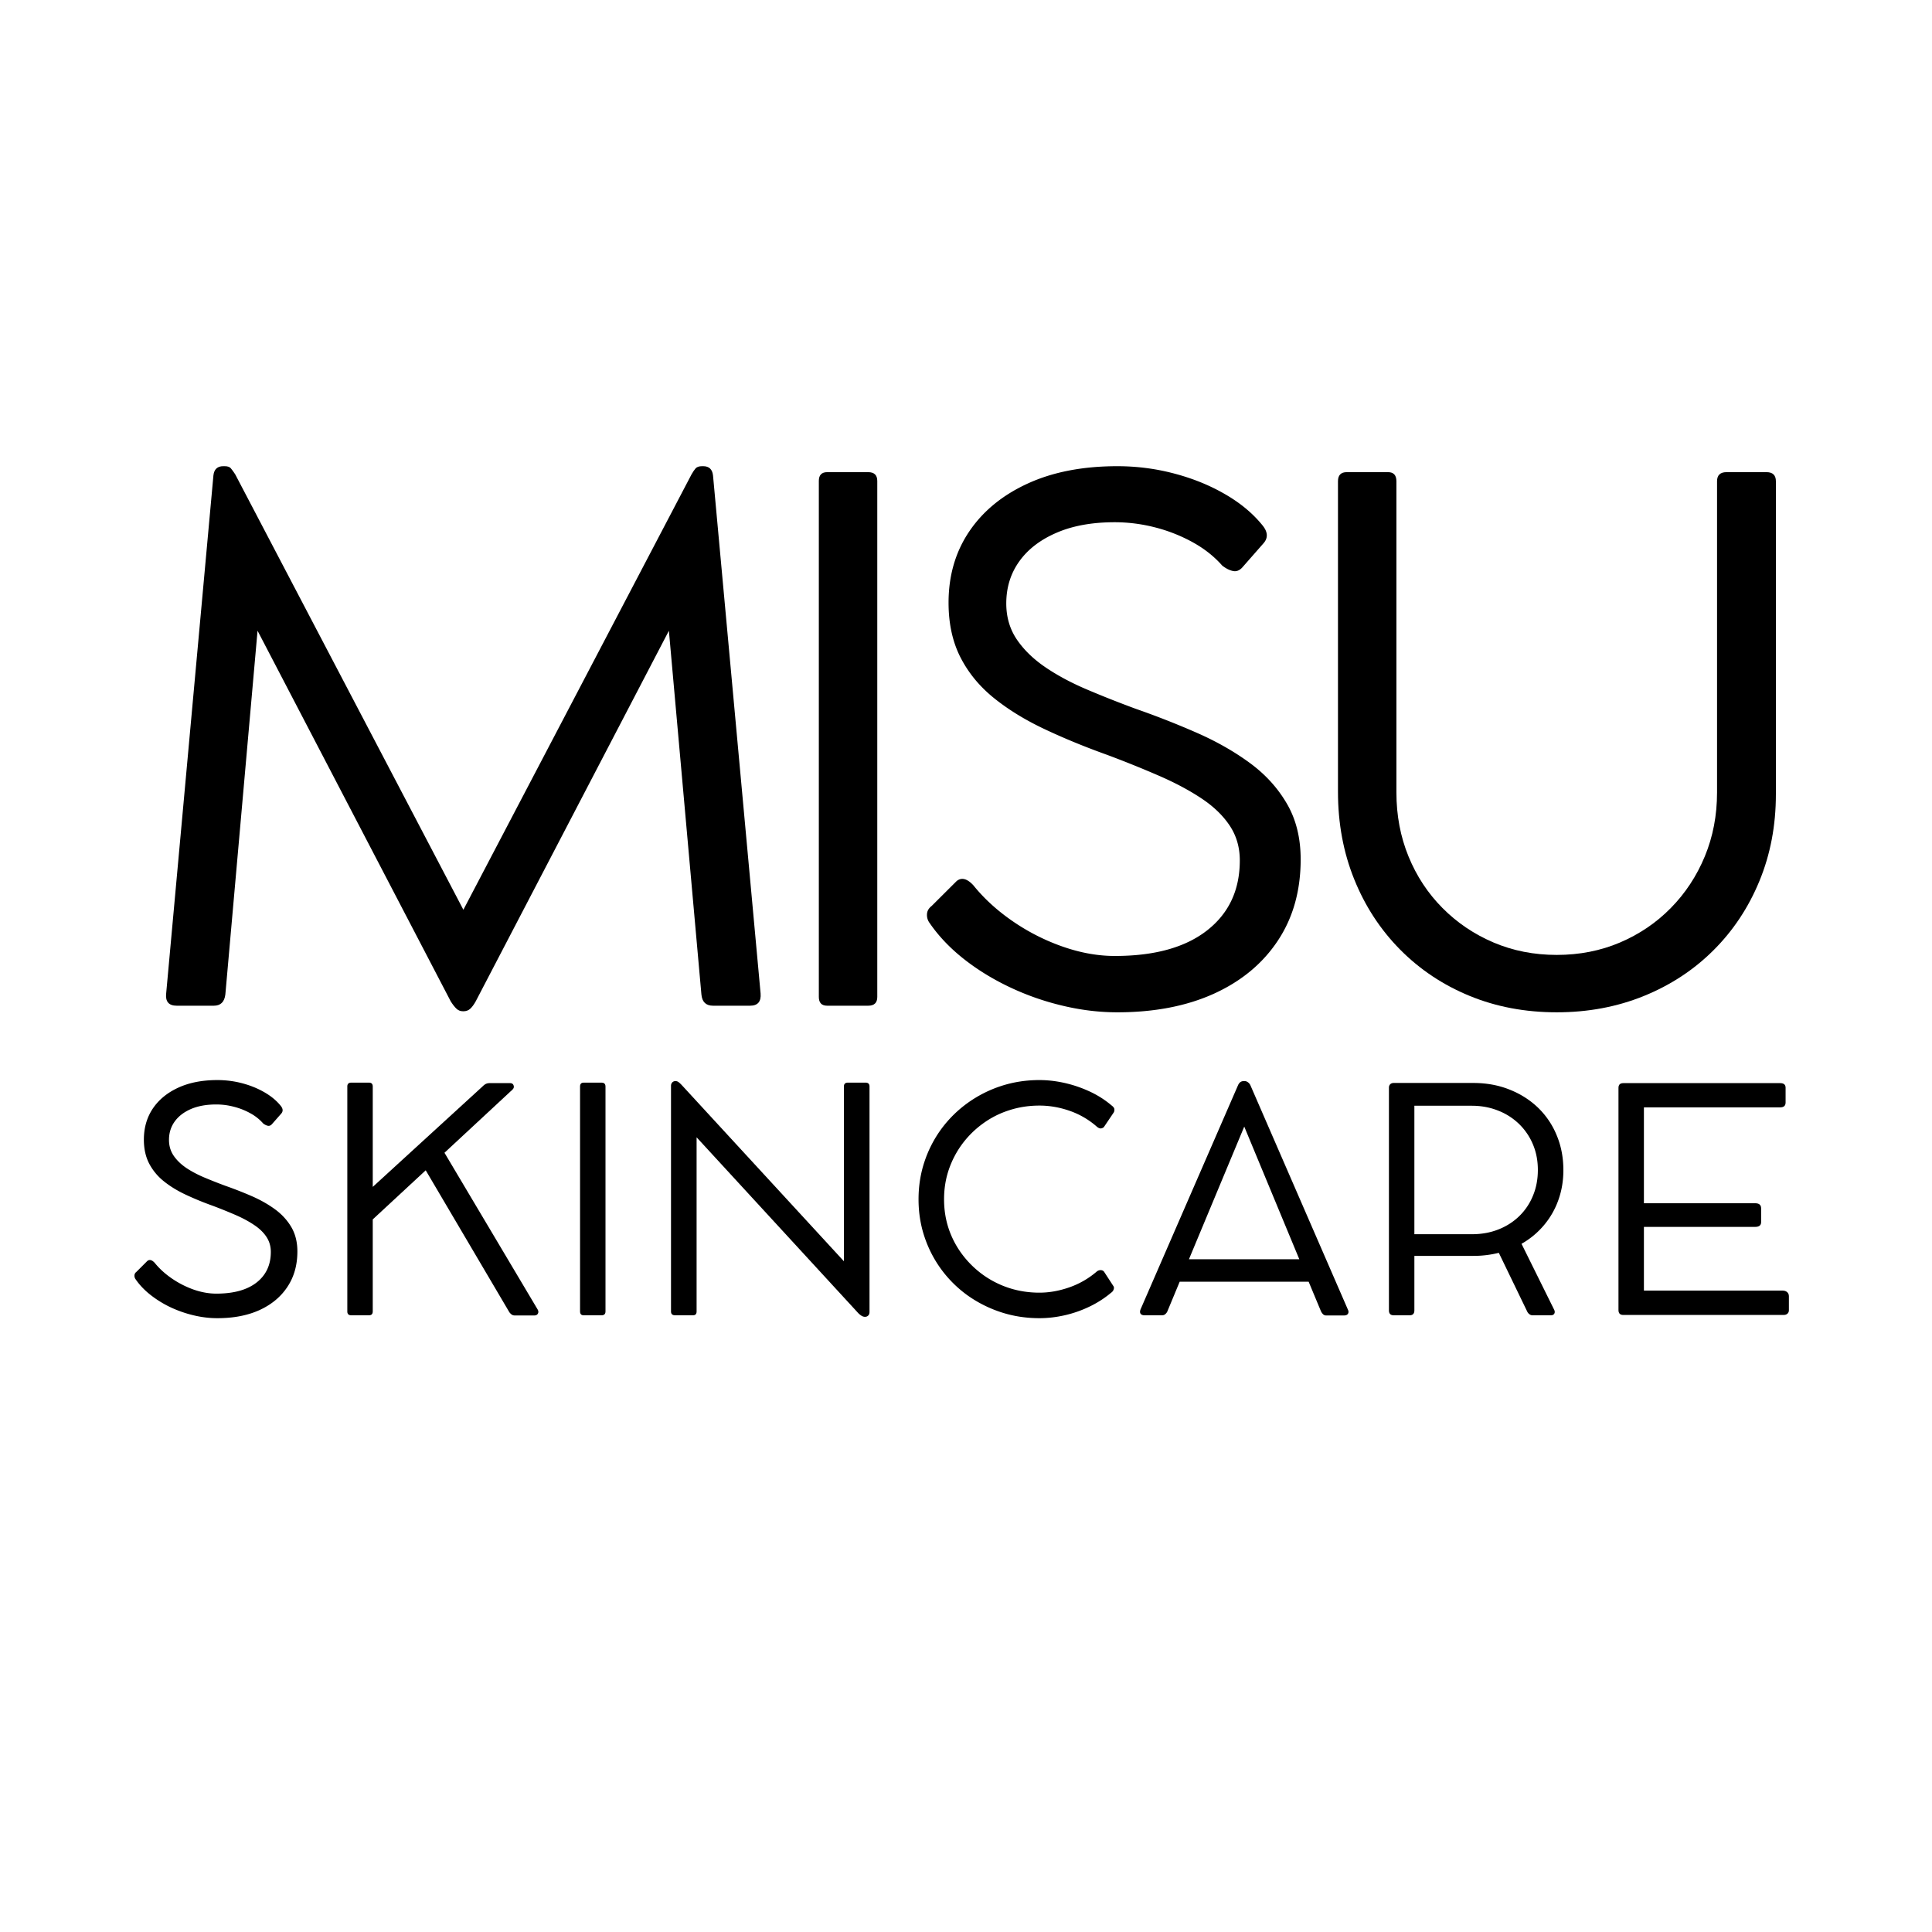
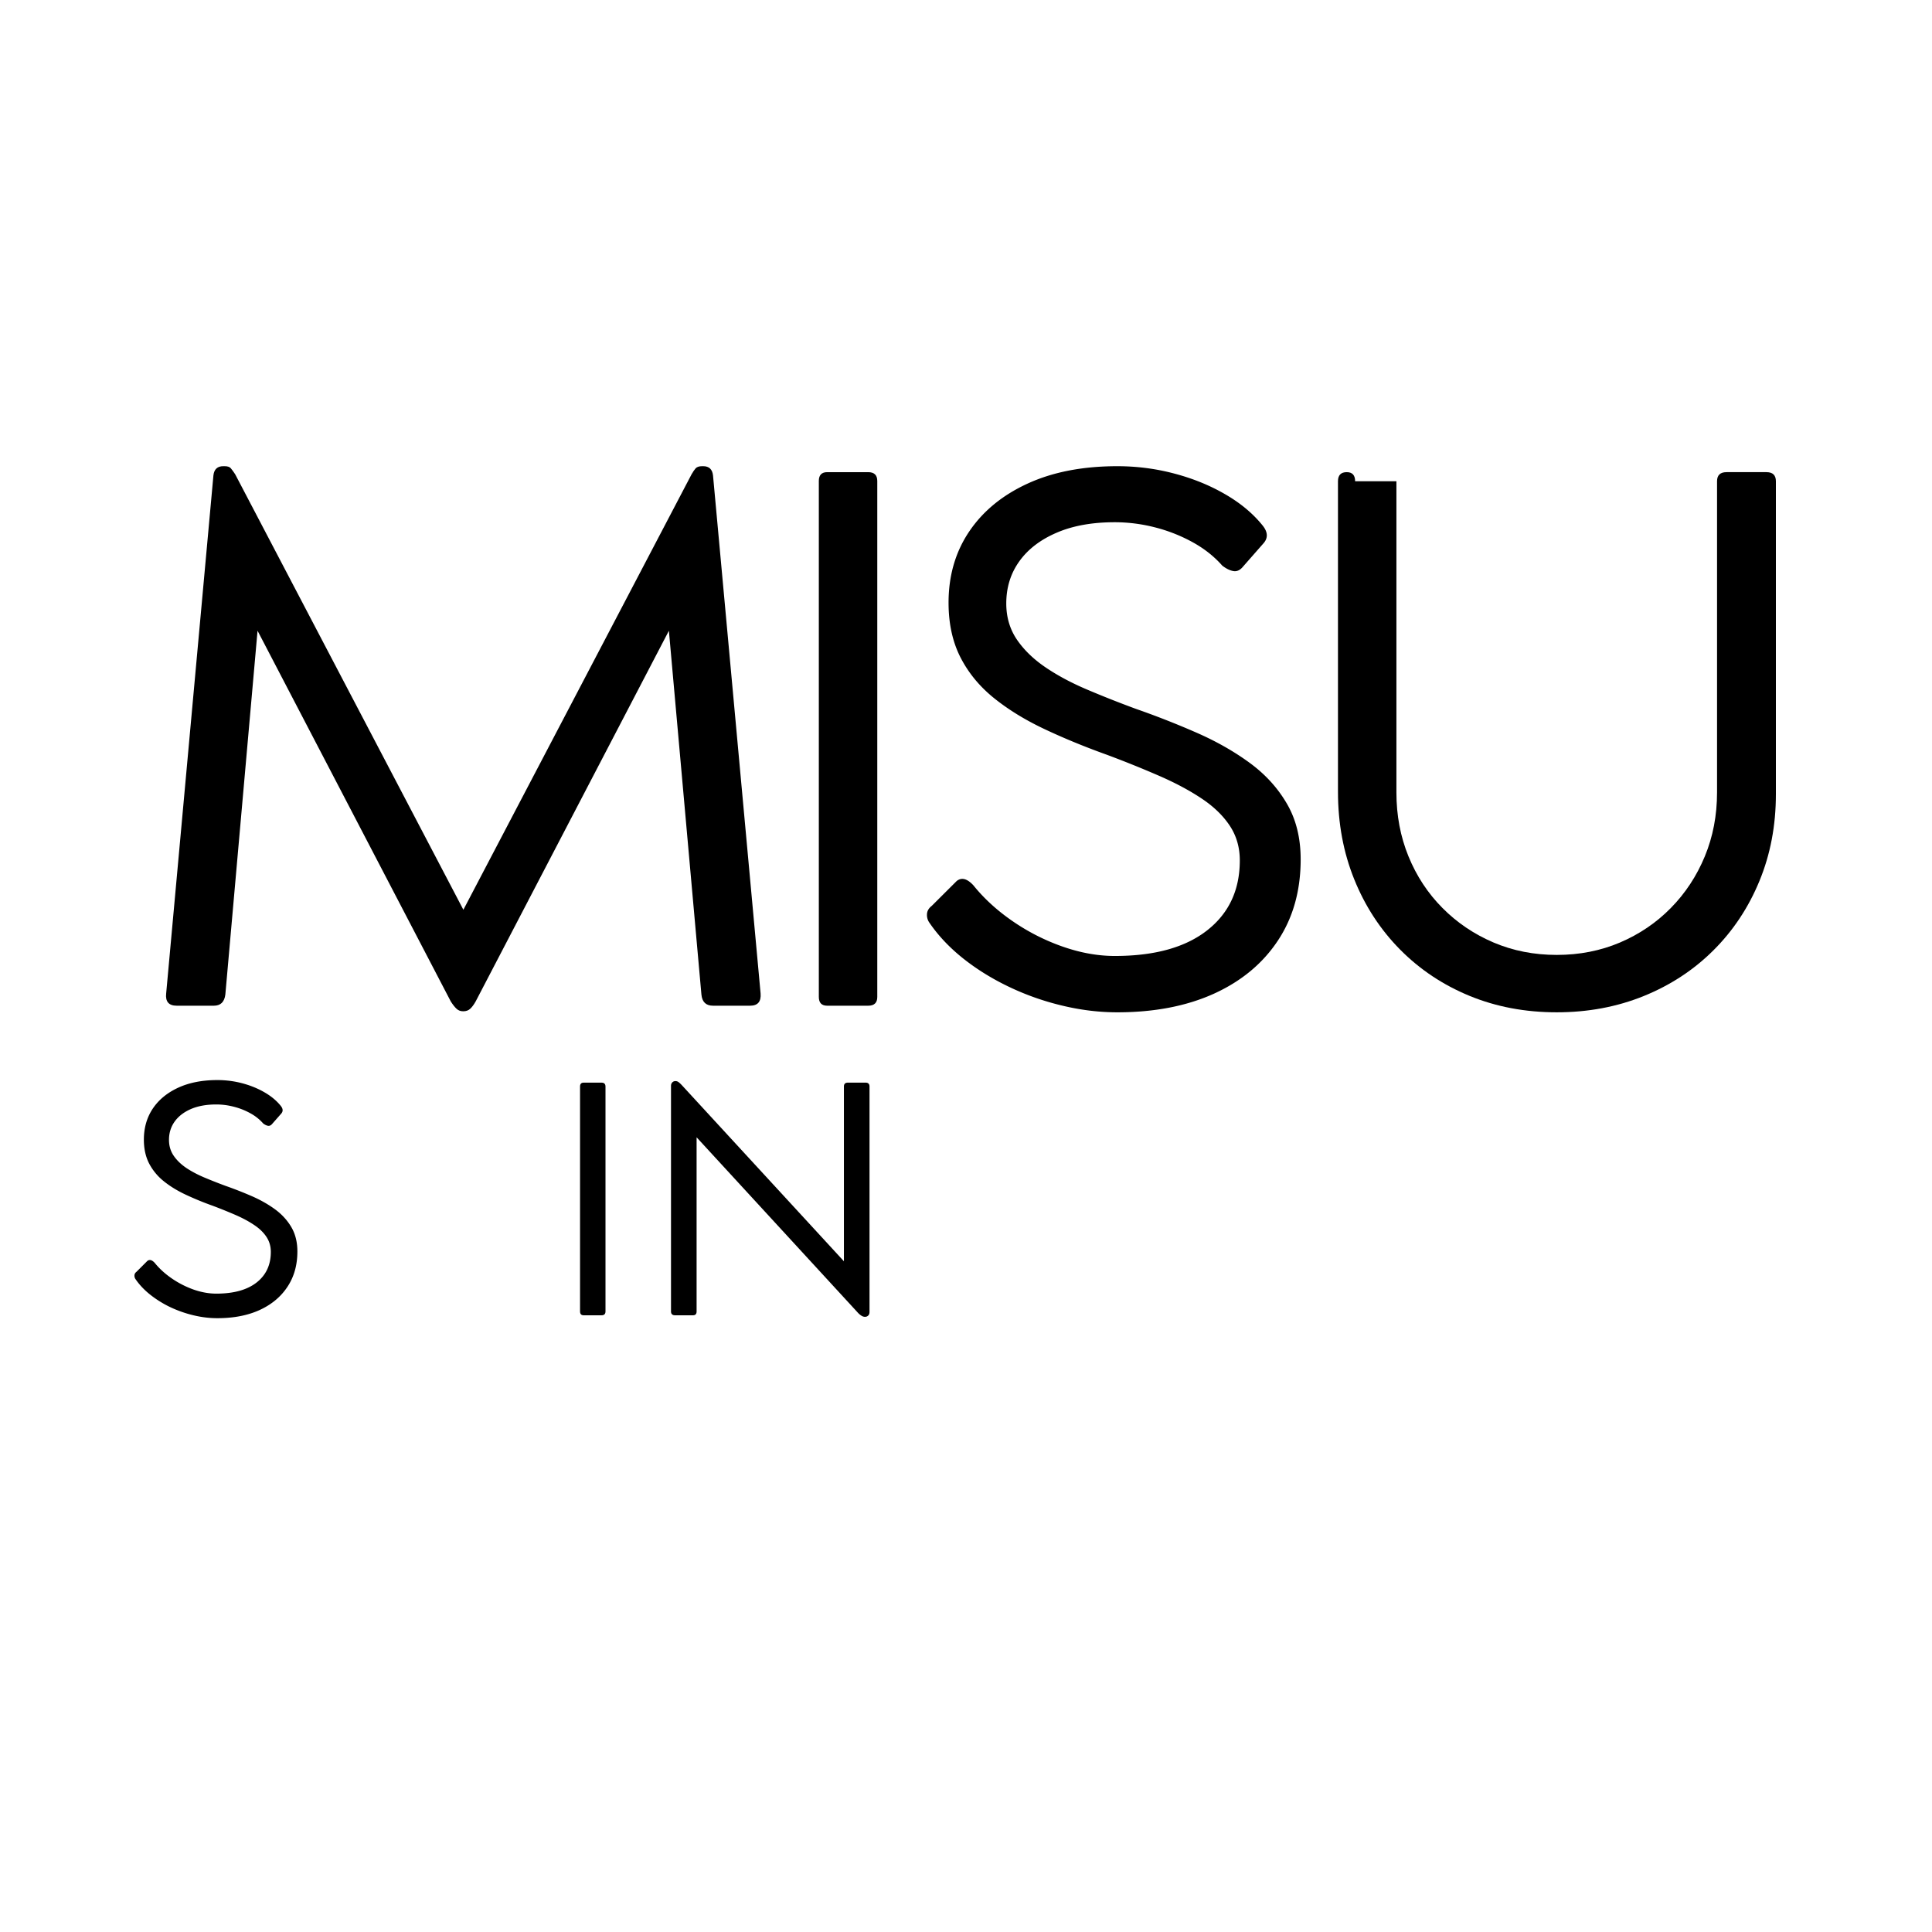
<svg xmlns="http://www.w3.org/2000/svg" data-bbox="26.096 90.488 321.127 165.371" height="500" viewBox="0 0 375 375" width="500" data-type="shape">
  <g>
    <defs>
      <clipPath id="c43832a9-f568-40d5-92ca-1791190139ec">
        <path d="M9 .238h117V107H9Zm0 0" />
      </clipPath>
      <clipPath id="f1517f12-3622-4a79-aa91-f51a84781873">
        <path d="M157 .238h74V107h-74Zm0 0" />
      </clipPath>
      <clipPath id="f3517f0e-70b6-437d-a726-6d8a6b1467a6">
        <path d="M329 0v178H0V0z" />
      </clipPath>
    </defs>
    <g clip-path="url(#f3517f0e-70b6-437d-a726-6d8a6b1467a6)" transform="translate(22 90)">
      <g clip-path="url(#c43832a9-f568-40d5-92ca-1791190139ec)">
        <path d="M125.63 102.817q.199 2.39-2.032 2.39h-7.203q-2.05.001-2.25-2.171l-6.313-70.61-37.515 71.97q-.532.937-1.047 1.405c-.344.32-.79.485-1.328.485h-.063q-.75-.002-1.266-.485-.501-.468-1.109-1.406L27.99 32.426l-6.25 70.61c-.18 1.449-.922 2.172-2.235 2.172h-7.203q-2.316 0-2.047-2.391L19.426 2.27q.2-1.78 1.906-1.781h.266q.89 0 1.219.422.34.409.828 1.14l44.297 84.532L112.239 2.05q.42-.731.78-1.14.376-.423 1.266-.422h.204q1.7 0 1.906 1.781Zm0 0" />
      </g>
      <path d="M148.28 3.348v100.157q0 1.704-1.767 1.703h-7.953c-1.086 0-1.625-.567-1.625-1.704V3.348q-.001-1.701 1.625-1.703h7.953q1.765.002 1.766 1.703m0 0" />
      <g clip-path="url(#f1517f12-3622-4a79-aa91-f51a84781873)">
        <path d="M194.864 106.489q-5.298-.001-10.672-1.297a51.6 51.6 0 0 1-10.297-3.625q-4.921-2.343-8.906-5.5-3.97-3.155-6.547-6.906a2.57 2.57 0 0 1-.515-1.688q.03-.95.922-1.64l4.828-4.813c.945-.77 2.031-.5 3.25.813q3.124 3.878 7.672 7a40.8 40.8 0 0 0 9.718 4.921q5.17 1.799 10.063 1.797c7.707 0 13.676-1.648 17.906-4.953q6.359-4.969 6.36-13.594 0-3.81-1.97-6.765t-5.515-5.297q-3.532-2.343-8.219-4.375a205 205 0 0 0-10.125-4.078q-6.596-2.372-12.203-5.031-5.595-2.654-9.75-6.016-4.143-3.357-6.453-7.875-2.297-4.53-2.297-10.578-.001-7.873 4-13.813 4.014-5.95 11.344-9.312Q184.799.489 194.864.489q5.702 0 11.094 1.437 5.404 1.426 9.86 4.016 4.451 2.579 7.234 6.031c1.039 1.274 1.11 2.43.203 3.469l-3.938 4.484c-.586.73-1.218 1.04-1.906.922q-1.018-.171-2.172-1.062-2.379-2.702-5.812-4.578a31 31 0 0 0-7.297-2.86 31.4 31.4 0 0 0-7.75-.984q-6.597 0-11.313 2.047-4.721 2.033-7.234 5.562c-1.68 2.356-2.516 5.074-2.516 8.156q-.001 3.939 2.032 6.97 2.043 3.016 5.547 5.405 3.499 2.38 8.046 4.313 4.56 1.939 9.516 3.766a164 164 0 0 1 11.781 4.625q5.75 2.518 10.297 5.843 4.561 3.33 7.234 7.922 2.686 4.582 2.688 10.828c0 6.075-1.477 11.328-4.422 15.766-2.937 4.438-7.07 7.871-12.39 10.297q-7.988 3.623-18.782 3.625m0 0" />
      </g>
-       <path d="M249.043 3.41v60.407q0 6.676 2.344 12.406c1.563 3.824 3.758 7.164 6.594 10.016q4.248 4.283 9.922 6.703 5.669 2.407 12.265 2.406 6.594.001 12.266-2.406c3.781-1.613 7.07-3.848 9.875-6.703q4.216-4.279 6.594-10.016 2.374-5.731 2.375-12.406V3.411q-.001-1.765 1.843-1.766h7.75q1.83.001 1.829 1.766v60.75q-.001 9.112-3.204 16.86-3.188 7.733-8.937 13.452-5.735 5.707-13.516 8.86c-5.187 2.101-10.812 3.156-16.875 3.156q-9.176 0-16.922-3.188-7.752-3.188-13.5-9-5.737-5.81-8.89-13.625-3.157-7.81-3.156-16.984V3.411q-.001-1.765 1.703-1.766h8.015q1.624.001 1.625 1.766m0 0" />
+       <path d="M249.043 3.41v60.407q0 6.676 2.344 12.406c1.563 3.824 3.758 7.164 6.594 10.016q4.248 4.283 9.922 6.703 5.669 2.407 12.265 2.406 6.594.001 12.266-2.406c3.781-1.613 7.07-3.848 9.875-6.703q4.216-4.279 6.594-10.016 2.374-5.731 2.375-12.406V3.411q-.001-1.765 1.843-1.766h7.75q1.83.001 1.829 1.766v60.75q-.001 9.112-3.204 16.86-3.188 7.733-8.937 13.452-5.735 5.707-13.516 8.86c-5.187 2.101-10.812 3.156-16.875 3.156q-9.176 0-16.922-3.188-7.752-3.188-13.5-9-5.737-5.81-8.89-13.625-3.157-7.81-3.156-16.984V3.411q-.001-1.765 1.703-1.766q1.624.001 1.625 1.766m0 0" />
      <path d="M20.192 165.859q-2.298 0-4.641-.562a23 23 0 0 1-4.5-1.579 20.5 20.5 0 0 1-3.875-2.406q-1.734-1.373-2.86-3.016a1.14 1.14 0 0 1-.218-.734q.012-.421.406-.719l2.094-2.093q.622-.497 1.422.359 1.359 1.687 3.344 3.047a18.2 18.2 0 0 0 4.234 2.156c1.508.524 2.973.781 4.39.781q5.047 0 7.813-2.156 2.766-2.169 2.766-5.937c0-1.102-.29-2.082-.86-2.938q-.86-1.294-2.406-2.312-1.534-1.032-3.578-1.922a99 99 0 0 0-4.406-1.781 59 59 0 0 1-5.328-2.188q-2.44-1.155-4.25-2.625a10.8 10.8 0 0 1-2.813-3.437q-1.001-1.97-1-4.594 0-3.435 1.734-6.031 1.747-2.592 4.954-4.063 3.2-1.467 7.578-1.469 2.497.002 4.843.625 2.356.626 4.297 1.75 1.95 1.125 3.157 2.625.685.846.093 1.516l-1.719 1.953q-.392.487-.843.406-.44-.077-.938-.453a9 9 0 0 0-2.531-2q-1.5-.827-3.187-1.25a13.5 13.5 0 0 0-3.376-.437q-2.875 0-4.937.89-2.05.891-3.156 2.438-1.094 1.533-1.094 3.547 0 1.722.89 3.047.89 1.314 2.407 2.359 1.53 1.03 3.515 1.875a98 98 0 0 0 4.157 1.64 76 76 0 0 1 5.14 2.016q2.497 1.094 4.485 2.547c1.32.969 2.375 2.121 3.156 3.453.781 1.336 1.172 2.906 1.172 4.719 0 2.648-.649 4.937-1.938 6.875-1.28 1.937-3.086 3.437-5.406 4.5q-3.47 1.577-8.187 1.578m0 0" />
-       <path d="M82.32 164.109q.292.47.093.844-.188.375-.687.375H77.85a.97.97 0 0 1-.53-.172 2.2 2.2 0 0 1-.454-.453l-16.234-27.547-10.282 9.531v17.86q-.001.75-.734.75H46.18q-.767 0-.766-.75V120.89q-.001-.75.766-.75h3.437q.733 0 .734.75v19.485l21.297-19.485q.388-.387.688-.515.294-.141.687-.141h3.97q.561 0 .702.469.155.454-.265.828L64.272 133.75Zm0 0" />
      <path d="M95.526 120.89v43.657q-.002.75-.766.75h-3.47q-.703 0-.703-.75V120.89q0-.75.703-.75h3.469q.763 0 .765.75m0 0" />
      <path d="M146.007 120.14q.764 0 .766.75v43.75c0 .313-.086.547-.25.703a.84.84 0 0 1-.61.25h-.015q-.362-.002-.672-.203a3.3 3.3 0 0 1-.64-.515L113.21 130.75v33.797q0 .75-.703.75h-3.468q-.797 0-.797-.75v-43.782q0-.404.234-.656a.8.8 0 0 1 .625-.266h.031q.343 0 .625.235.282.221.61.578l31.437 34.156V120.89q-.001-.75.766-.75Zm0 0" />
-       <path d="M190.851 156.828q.357-.296.766-.297.42.001.672.297l1.828 2.812q.17.237.047.625-.11.376-.484.64a19.7 19.7 0 0 1-4.172 2.688 22.6 22.6 0 0 1-4.797 1.688q-2.503.576-4.953.578-3.927-.001-7.454-1.156a24.1 24.1 0 0 1-6.453-3.235 23 23 0 0 1-5.078-4.984 22.9 22.9 0 0 1-3.312-6.36q-1.173-3.466-1.172-7.343 0-3.89 1.172-7.36a22.9 22.9 0 0 1 3.312-6.374 23.1 23.1 0 0 1 5.078-4.985 23.7 23.7 0 0 1 6.453-3.265q3.528-1.156 7.454-1.157 2.389 0 4.89.563c1.664.375 3.285.93 4.86 1.656 1.57.73 3 1.64 4.28 2.734q.5.376.516.735c.008.242-.03.437-.125.594l-1.875 2.78c-.093.15-.273.25-.53.313-.25.055-.54-.05-.86-.312a15.8 15.8 0 0 0-5.297-3.094q-2.905-1.015-5.86-1.016c-2.062 0-4.023.305-5.874.907a17.7 17.7 0 0 0-5.094 2.578 18.5 18.5 0 0 0-4 3.937q-1.687 2.269-2.625 5-.924 2.72-.922 5.766-.002 3.048.922 5.781a17.8 17.8 0 0 0 2.64 4.969 18.8 18.8 0 0 0 4.016 3.922 18.4 18.4 0 0 0 5.094 2.562q2.777.89 5.844.89 2.843 0 5.796-1.03a16.4 16.4 0 0 0 5.297-3.047m0 0" />
-       <path d="M239.617 164.172q.232.47.031.812-.203.345-.765.344h-3.5a.82.82 0 0 1-.578-.235 2 2 0 0 1-.407-.578l-2.39-5.734h-25.032l-2.375 5.719q-.126.316-.406.562a.92.92 0 0 1-.594.234h-3.437c-.375 0-.637-.101-.781-.312q-.206-.31 0-.844l18.906-43.468q.356-.828 1.094-.829h.234q.327.002.64.25.311.235.47.61Zm-30.844-9.75h21.422l-10.687-25.75Zm0 0" />
-       <path d="m273.325 151.422 6.313 12.75q.233.44.062.78c-.117.231-.343.345-.687.345h-3.578c-.2 0-.399-.07-.594-.22a1.4 1.4 0 0 1-.437-.562l-5.485-11.343a20.2 20.2 0 0 1-4.953.593h-11.437v10.578q-.002.955-.922.954h-3.078q-.938 0-.938-.954v-43.218q-.001-.422.25-.672.247-.248.688-.25h15.437q3.797 0 6.984 1.265 3.2 1.254 5.563 3.516a15.7 15.7 0 0 1 3.64 5.375q1.297 3.096 1.297 6.766c0 2.093-.336 4.054-1 5.875a15.6 15.6 0 0 1-2.812 4.859 15.9 15.9 0 0 1-4.313 3.563m-9.656-1.86q2.813.002 5.156-.922c1.563-.613 2.914-1.476 4.063-2.593a11.6 11.6 0 0 0 2.656-3.954q.951-2.28.953-5 0-2.731-.969-5a11.9 11.9 0 0 0-2.703-3.953 12.2 12.2 0 0 0-4.093-2.593q-2.333-.922-5.063-.922h-11.14v24.937Zm0 0" />
-       <path d="M323.958 160.5q.592.001.921.297.342.298.344.796v2.72c0 .28-.094.507-.281.671q-.282.251-.75.25h-31.11q-.937.001-.937-.953v-43.125q0-.92.938-.922h30.453q1.044 0 1.046.89V124q-.002.937-1.046.937h-26.454v18.61h21.579q1.17 0 1.171.984v2.687c0 .618-.39.922-1.171.922h-21.579v12.36Zm0 0" />
    </g>
  </g>
</svg>